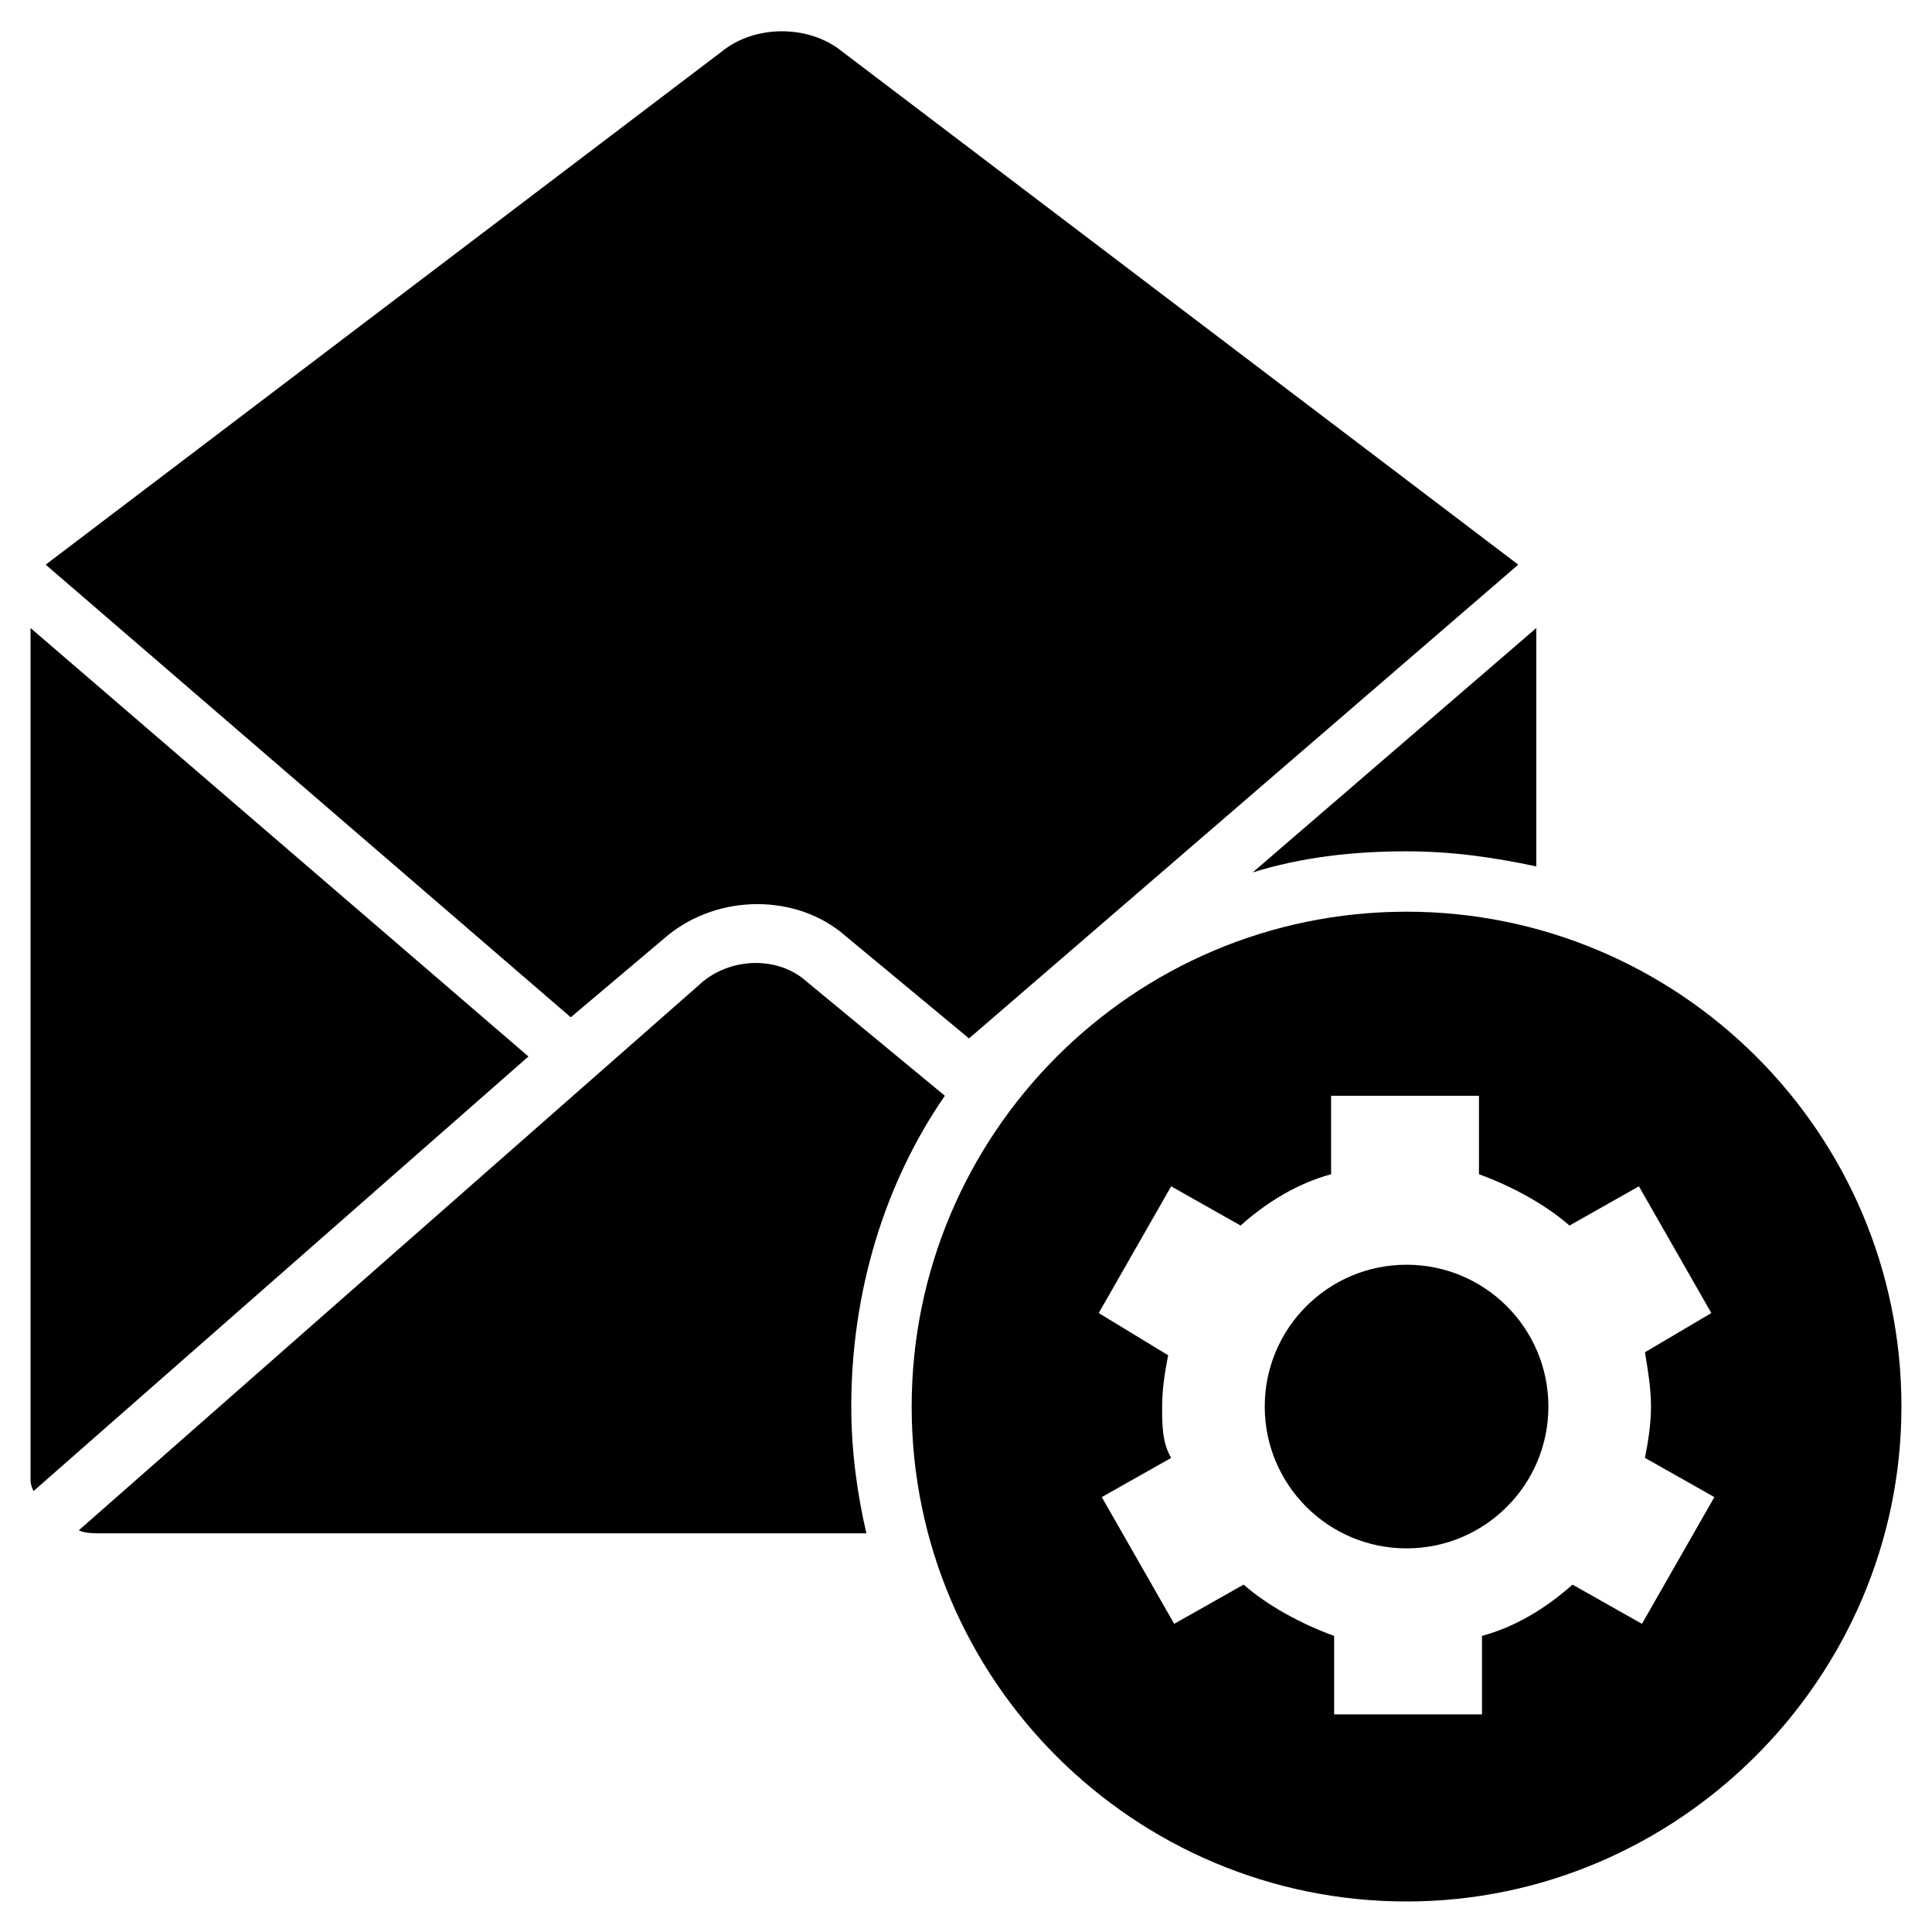
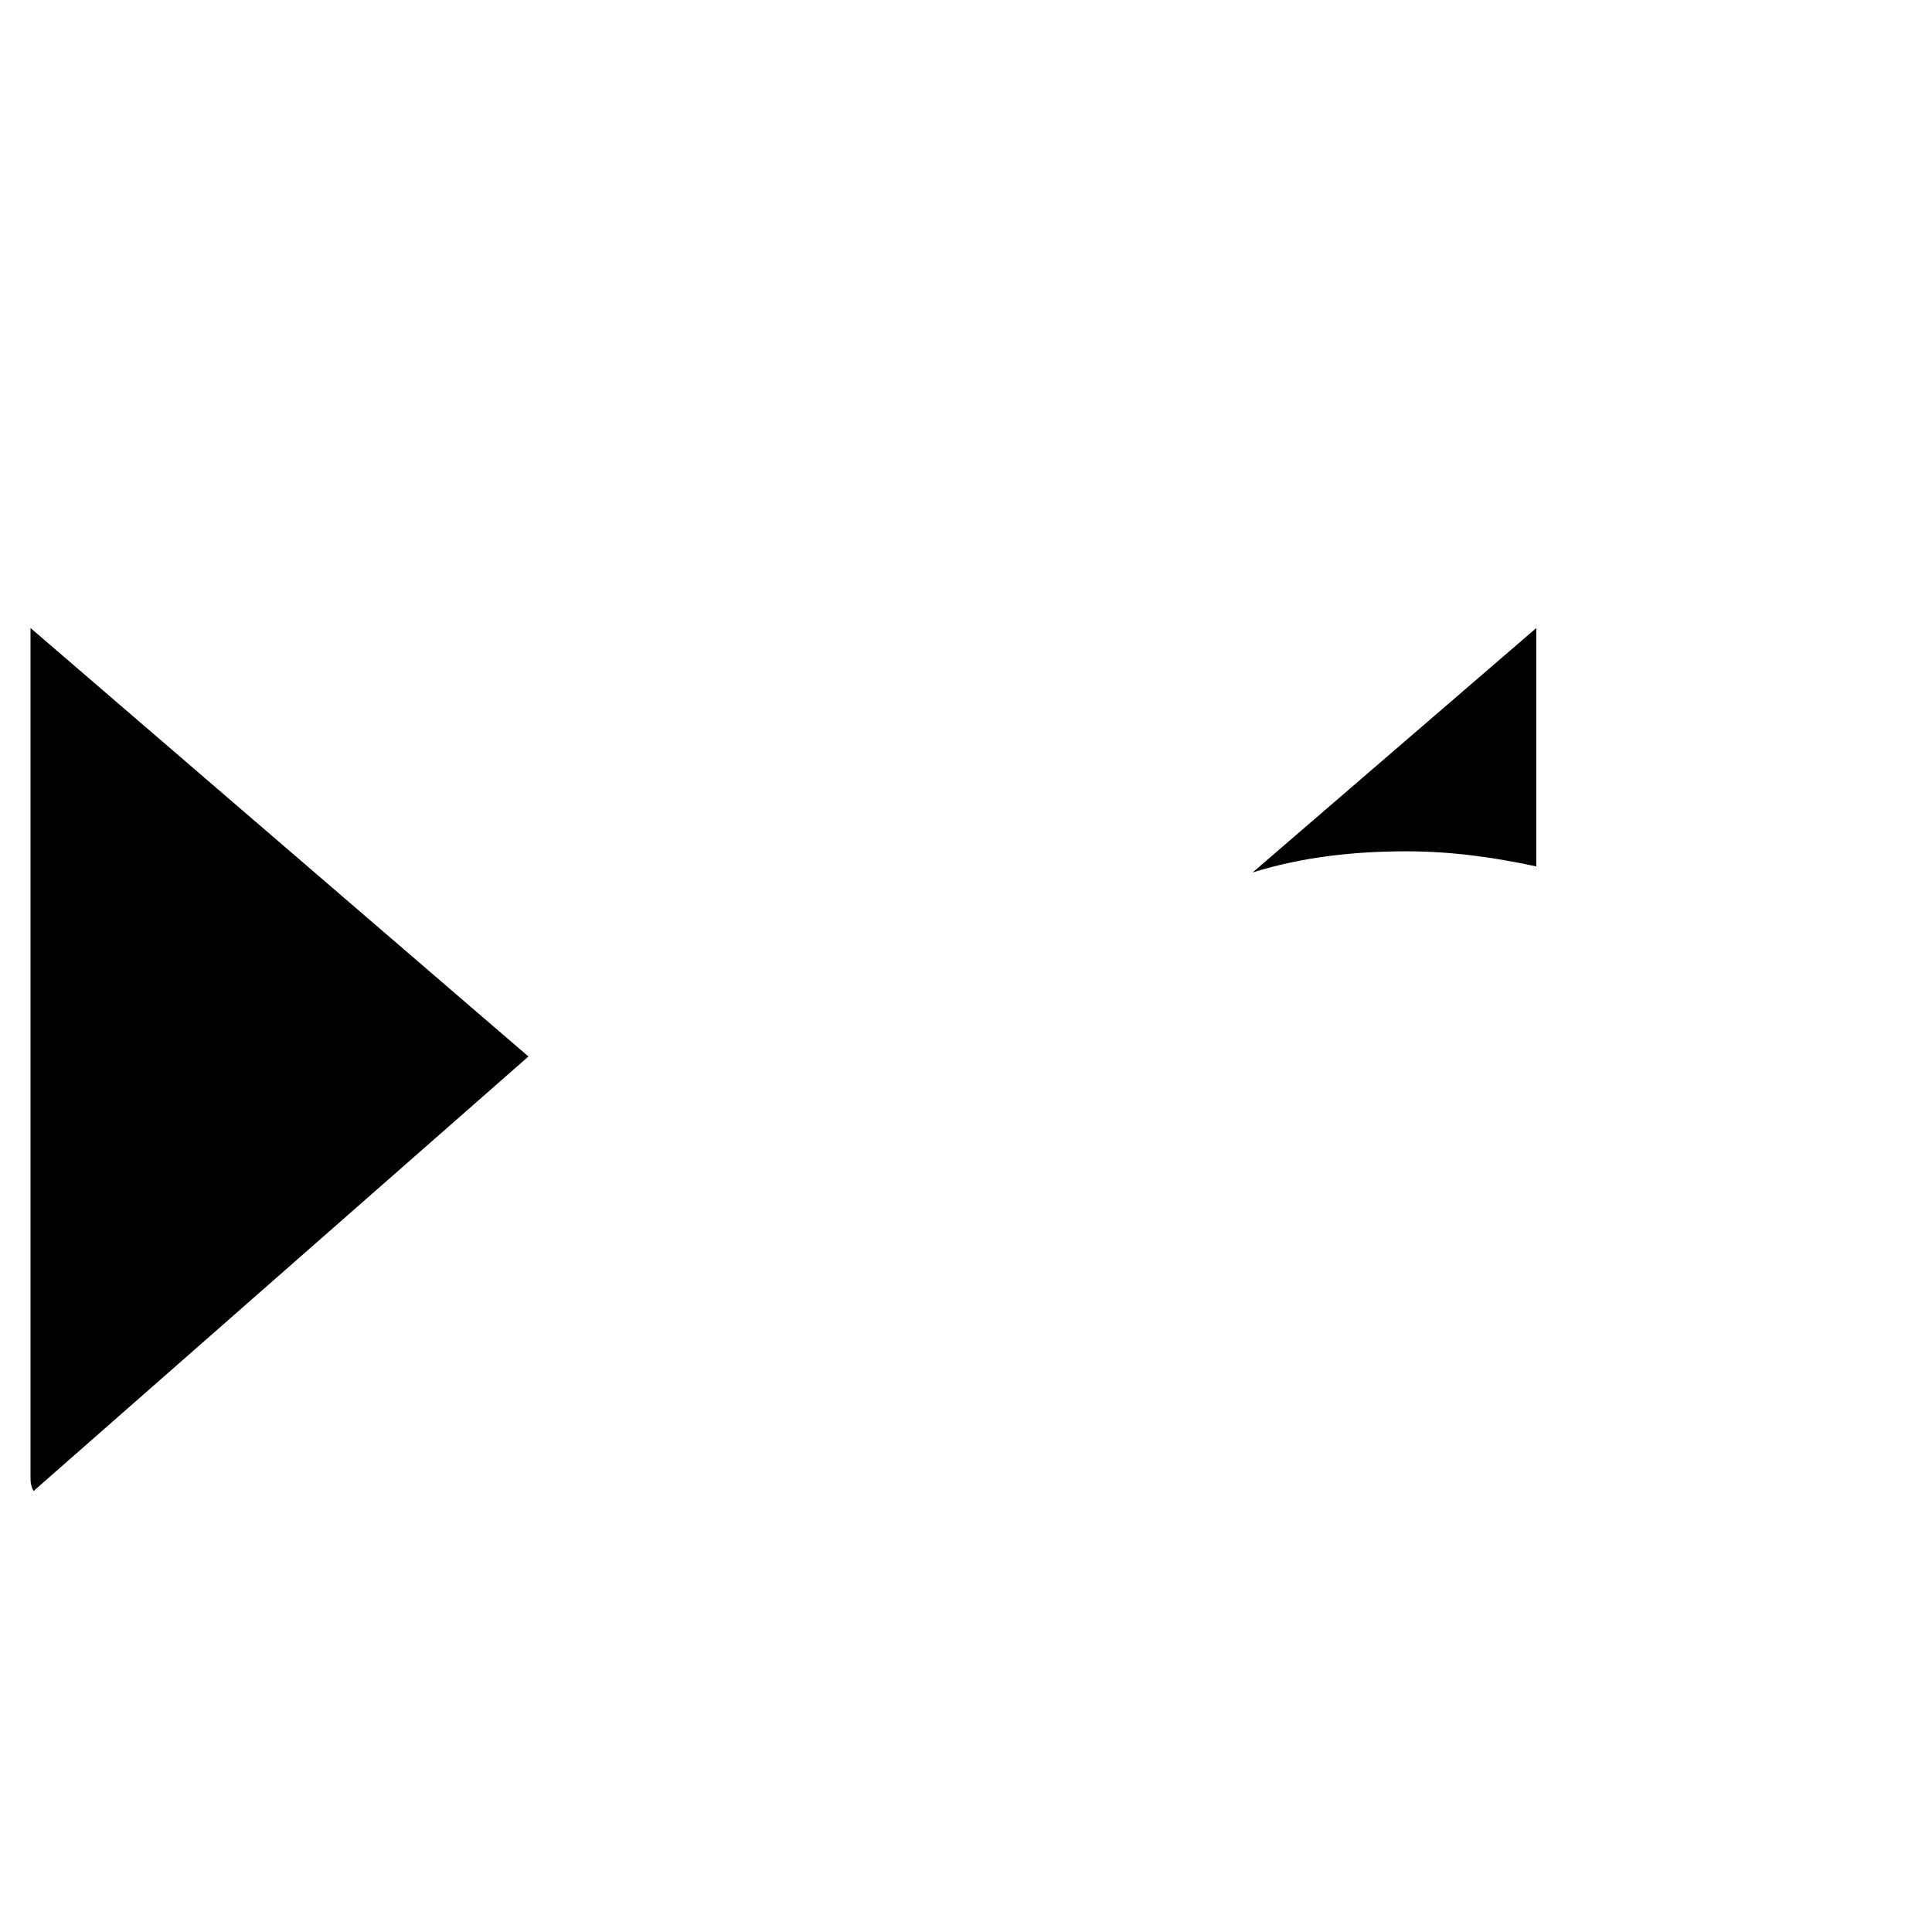
<svg xmlns="http://www.w3.org/2000/svg" fill="#000000" width="800px" height="800px" version="1.1" viewBox="144 144 512 512">
  <g>
-     <path d="m320.83 392c13.594-11.195 34.387-11.195 47.184 0l32.789 27.191 145.55-125.55-179.13-135.95c-8.797-7.199-23.191-7.199-31.988 0l-179.13 135.95 139.15 119.95z" />
-     <path d="m394.4 434.39-36.789-30.391c-7.199-6.398-19.191-6.398-27.191 0l-165.54 145.55c1.598 0.801 4 0.801 6.398 0.801h202.32c-2.398-10.395-4-21.594-4-33.586 0-30.391 8.797-59.18 24.793-82.371z" />
-     <path d="m554.34 516.75c0 20.758-16.828 37.586-37.586 37.586-20.758 0-37.586-16.828-37.586-37.586 0-20.758 16.828-37.586 37.586-37.586 20.758 0 37.586 16.828 37.586 37.586" />
    <path d="m516.75 369.61c11.996 0 23.191 1.598 34.387 4v-63.176l-75.172 64.773c12.797-3.996 26.391-5.598 40.785-5.598z" />
    <path d="m152.09 310.43v224.71c0 1.598 0 2.398 0.801 4l131.15-115.16z" />
-     <path d="m516.75 385.61c-72.773 0-131.15 59.176-131.15 131.15 0 72.773 59.176 131.15 131.15 131.15 71.973 0 131.15-59.176 131.15-131.15 0-72.777-59.18-131.15-131.15-131.15zm64.777 131.15c0 4.797-0.801 9.598-1.598 13.594l18.395 10.395-19.191 33.586-18.395-10.395c-7.199 6.398-15.195 11.195-23.992 13.594v20.793h-39.184v-20.793c-8.797-3.199-17.594-7.996-23.992-13.594l-18.395 10.395-19.191-33.586 18.395-10.395c-2.402-3.996-2.402-8.797-2.402-13.594s0.801-9.598 1.598-13.594l-18.395-11.195 19.191-33.586 18.395 10.395c7.199-6.398 15.195-11.195 23.992-13.594v-20.793h39.184v20.793c8.797 3.199 17.594 7.996 23.992 13.594l18.395-10.395 19.191 33.586-17.594 10.395c0.801 4.797 1.602 9.598 1.602 14.395z" />
  </g>
</svg>